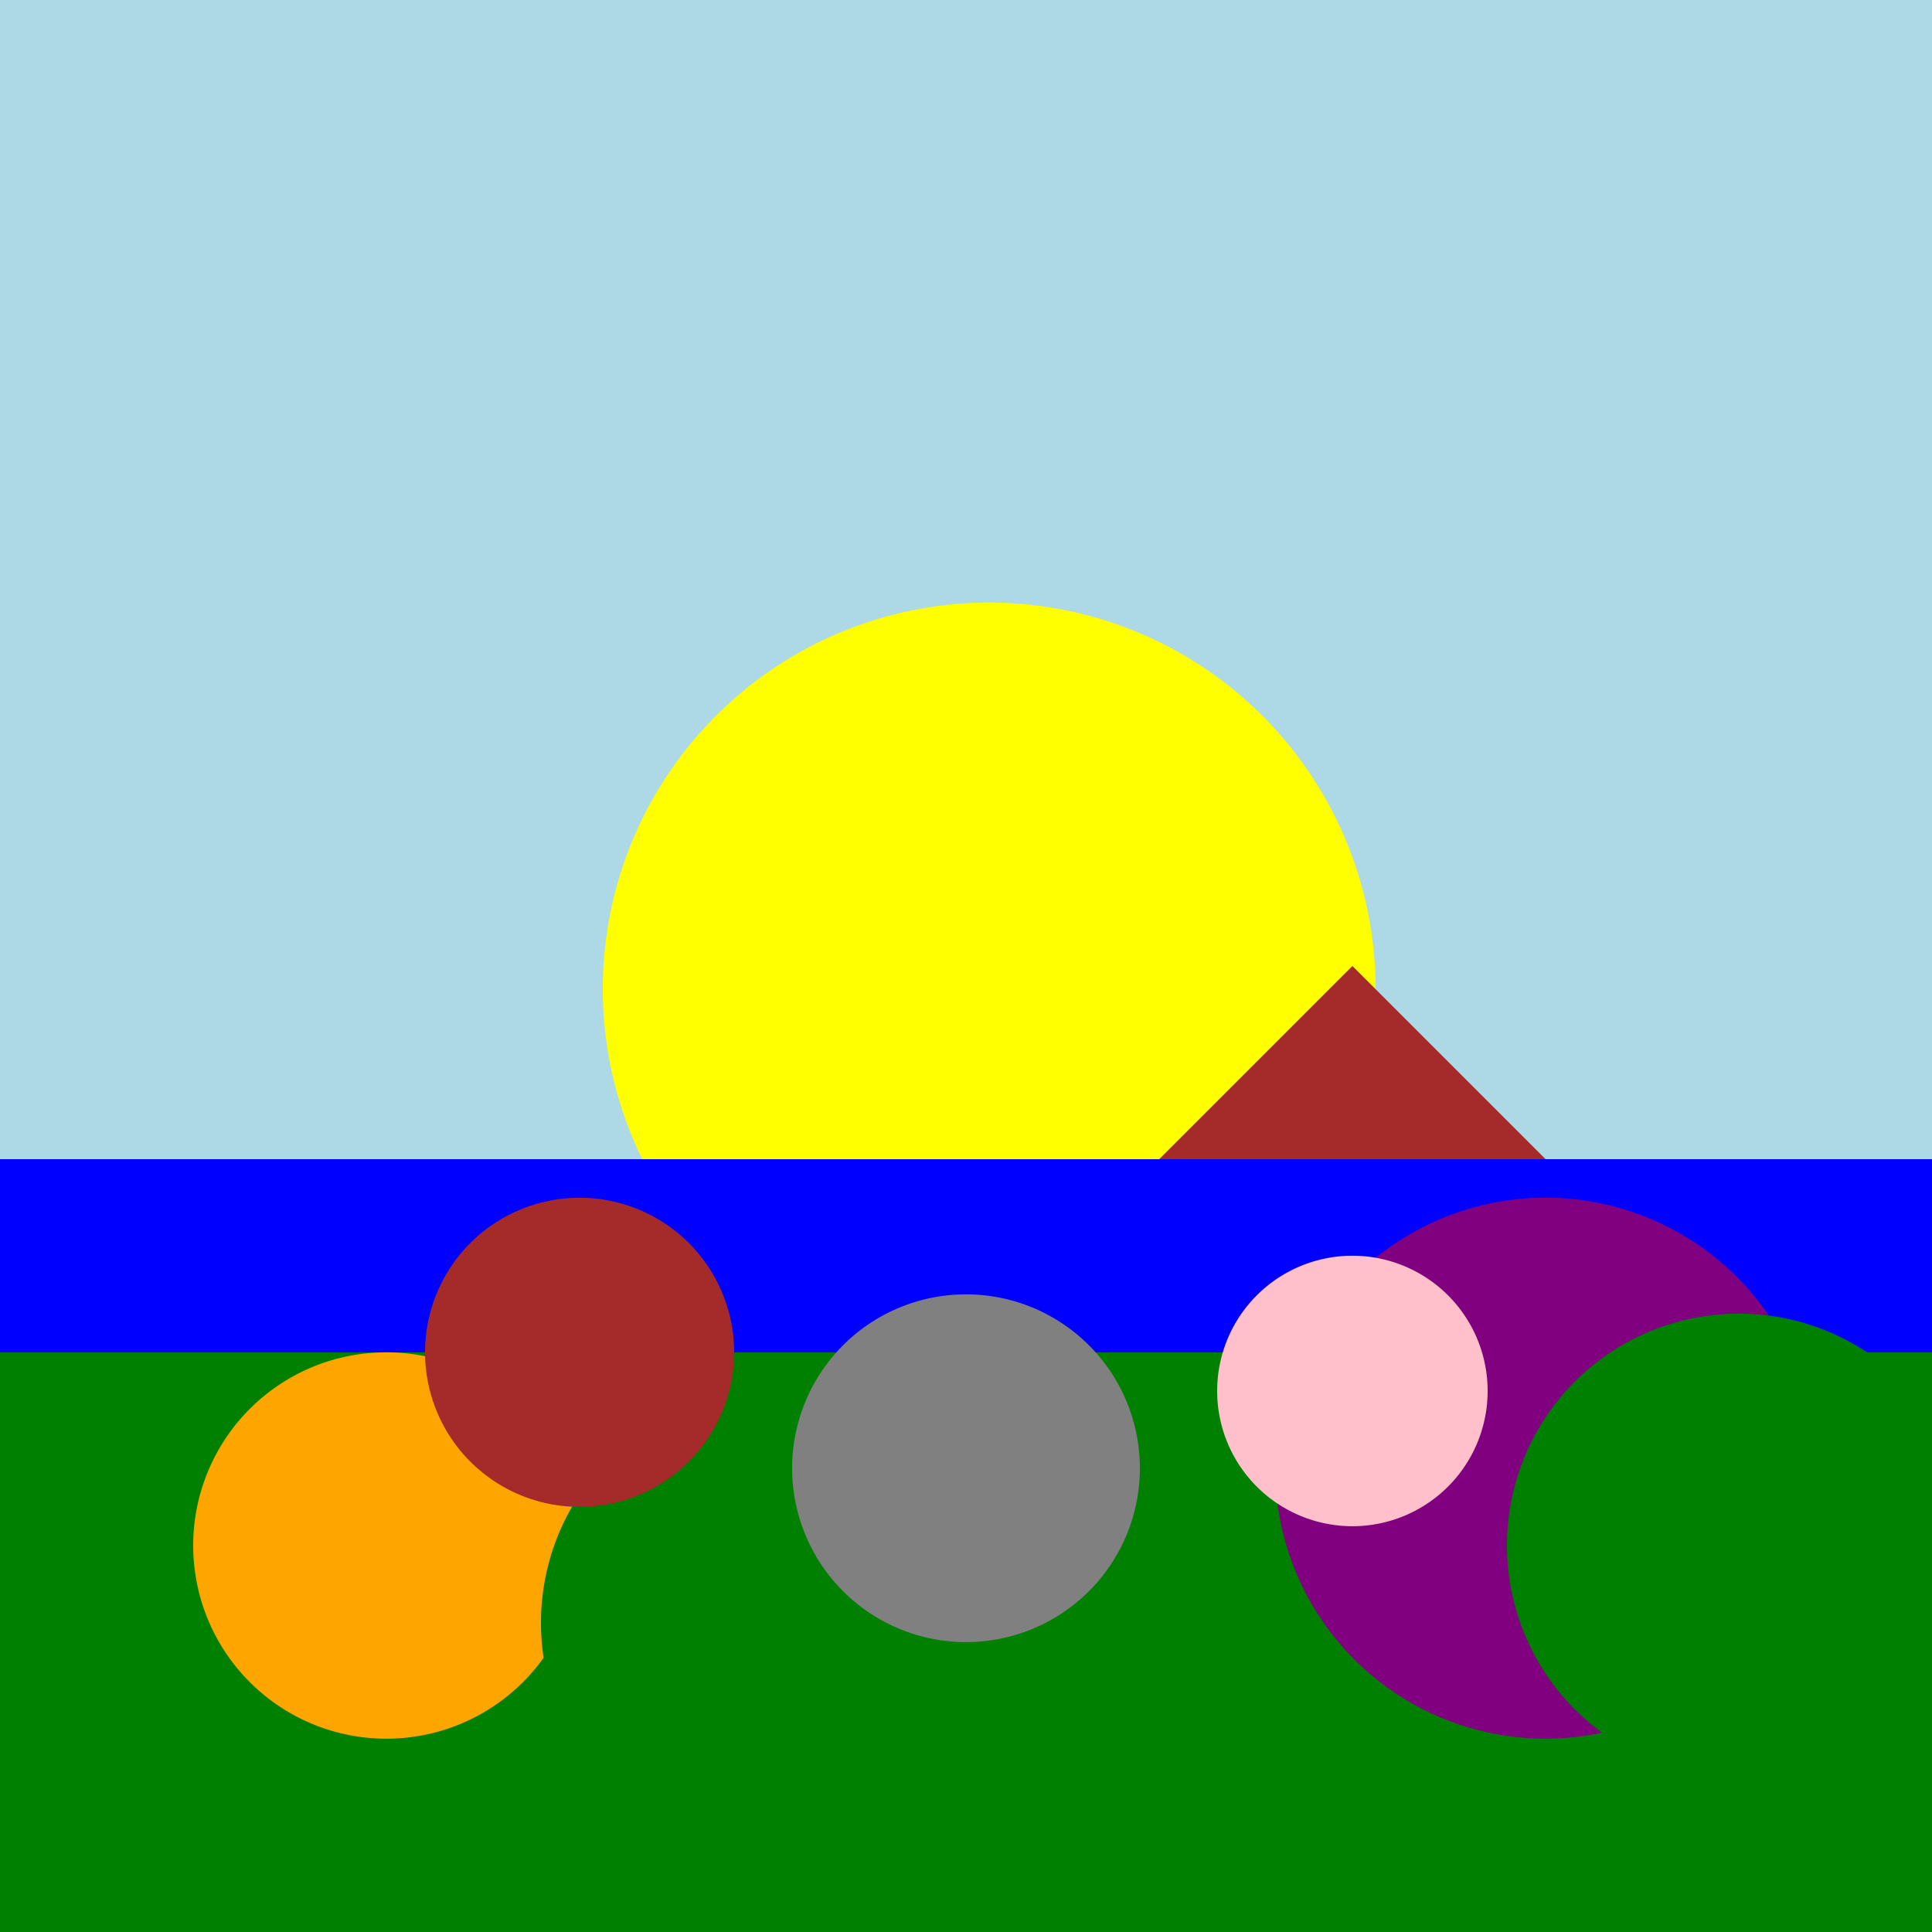
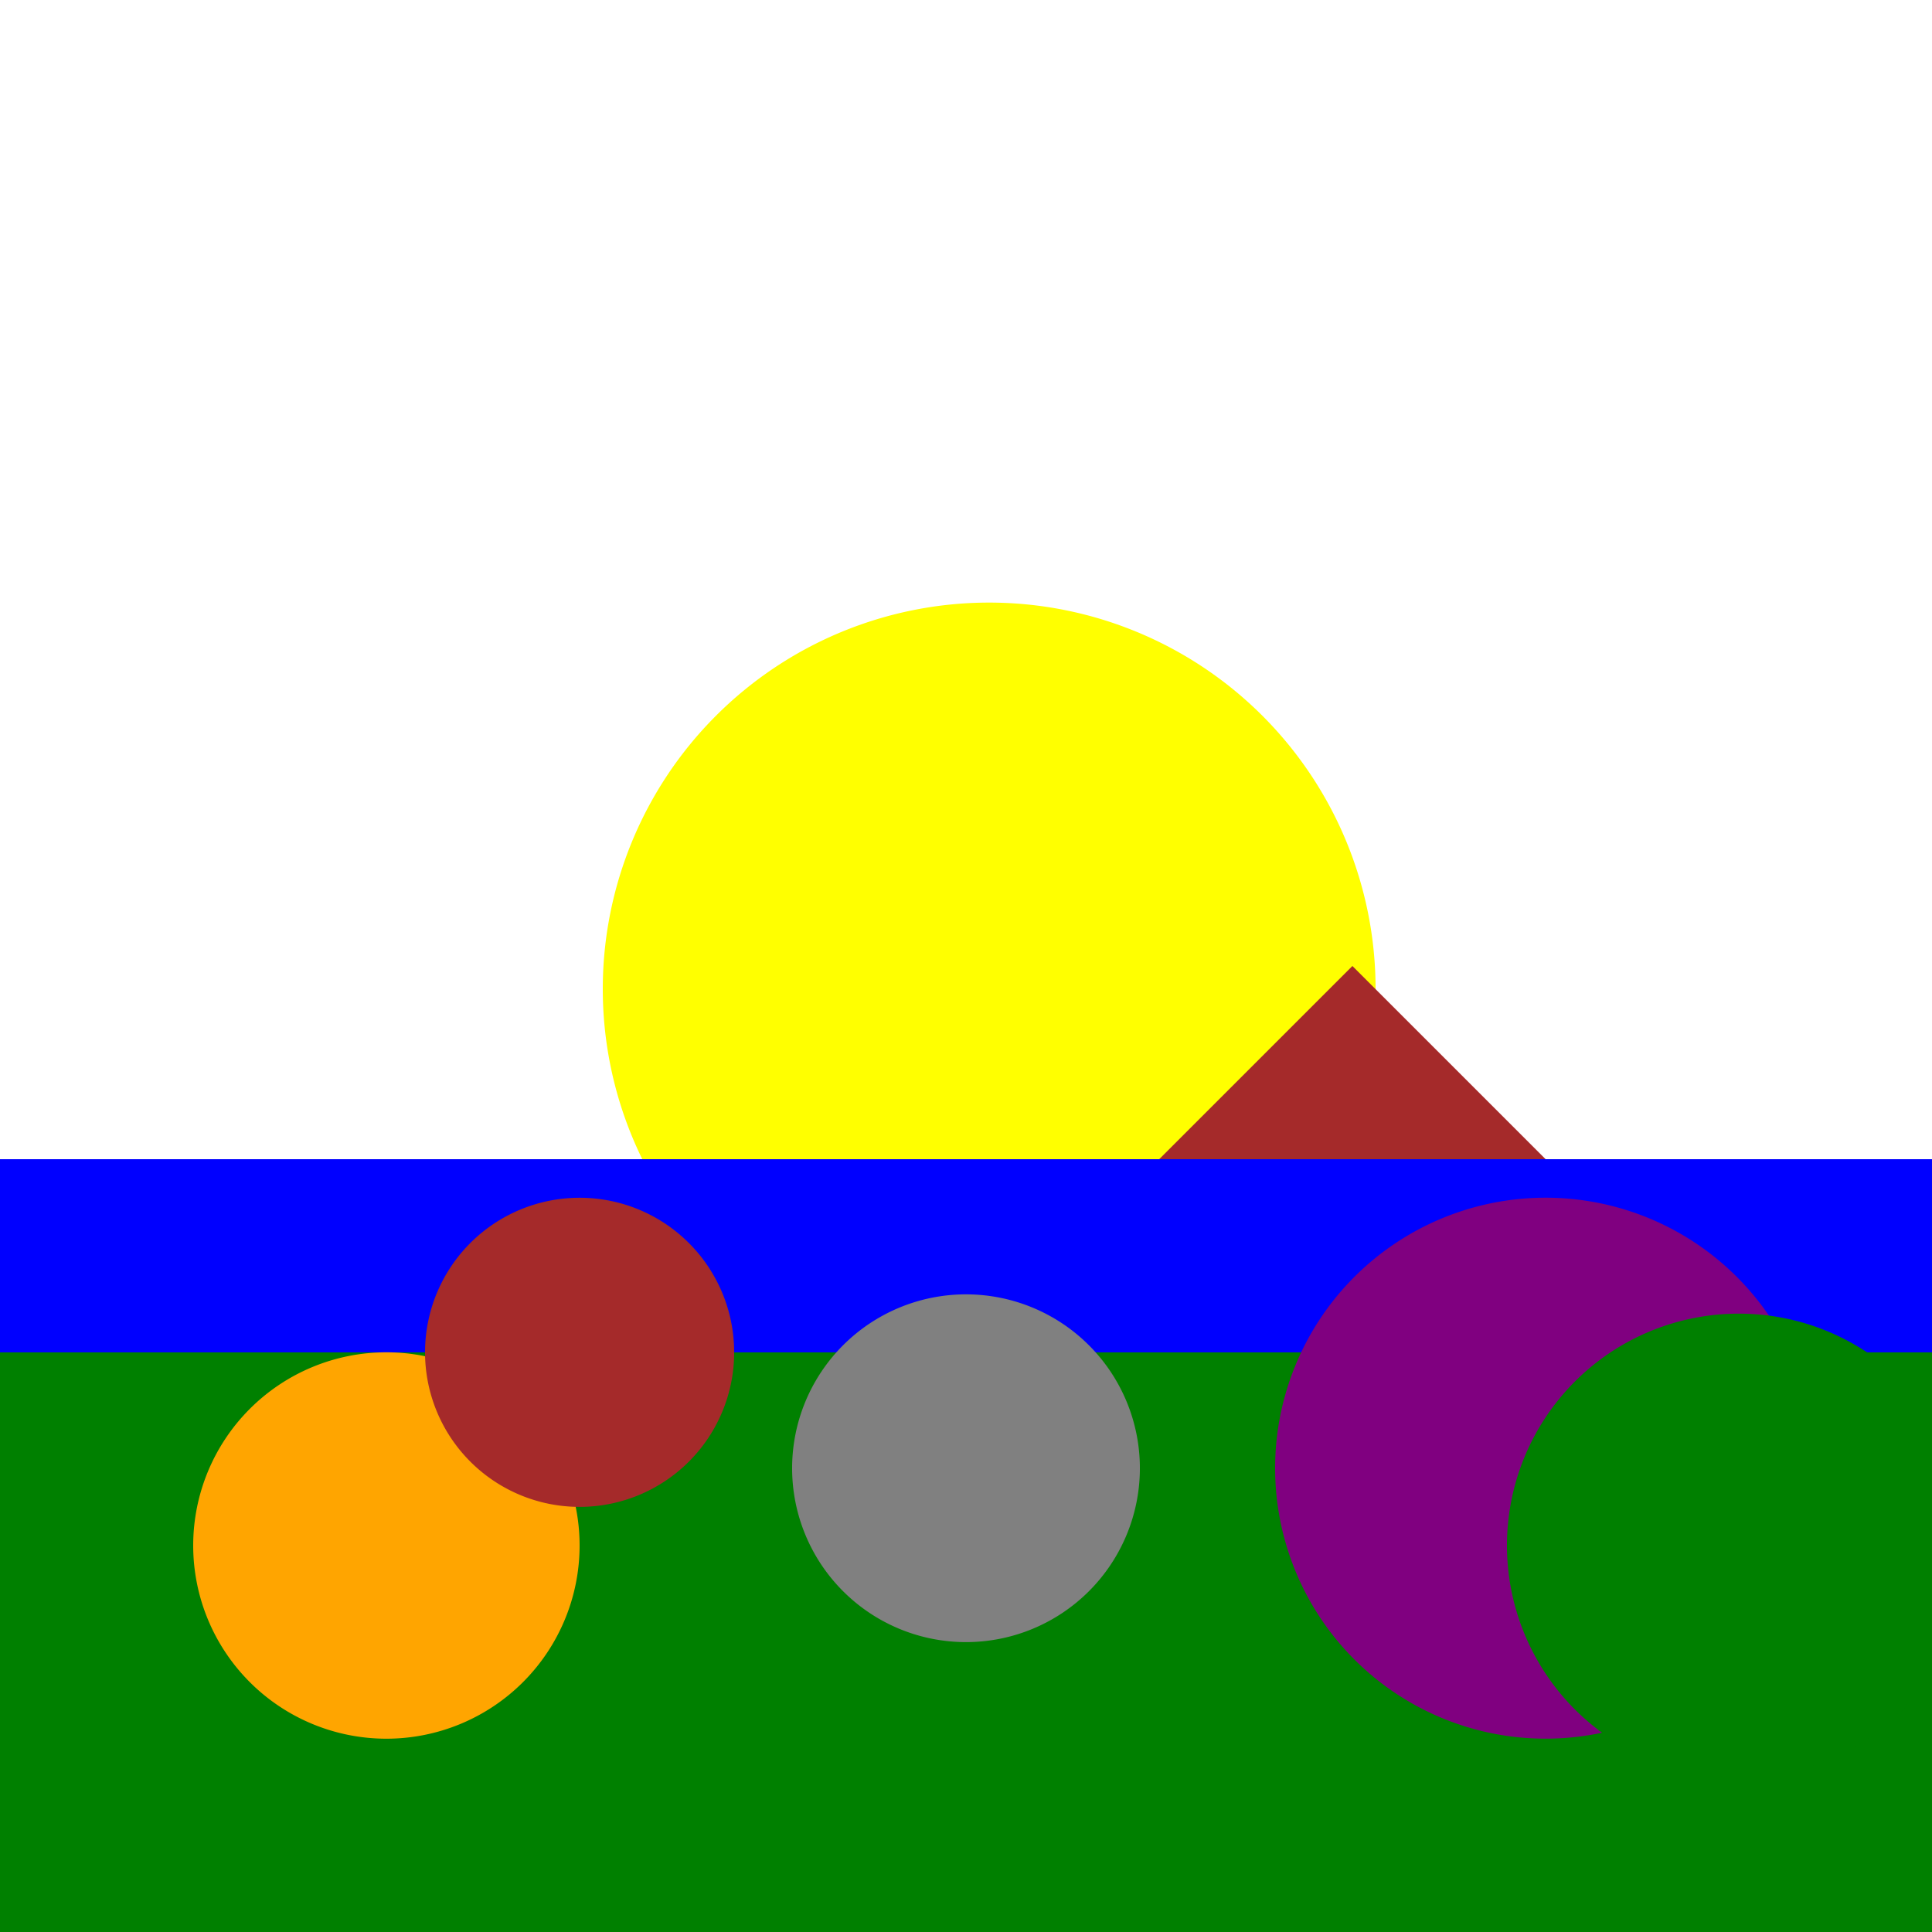
<svg xmlns="http://www.w3.org/2000/svg" width="500" height="500">
  <defs />
  <g>
-     <rect fill="lightblue" stroke="none" x="0" y="0" width="512" height="512" />
    <path fill="yellow" stroke="none" paint-order="stroke fill markers" d=" M 356 256 A 100 100 0 1 1 356 255.9" />
    <rect fill="green" stroke="none" x="0" y="300" width="512" height="212" />
    <rect fill="blue" stroke="none" x="0" y="300" width="512" height="50" />
    <path fill="brown" stroke="none" paint-order="stroke fill markers" d=" M 300 300 L 350 250 L 400 300 Z" />
    <path fill="orange" stroke="none" paint-order="stroke fill markers" d=" M 150 400 A 50 50 0 1 1 150 399.95" />
-     <path fill="green" stroke="none" paint-order="stroke fill markers" d=" M 260 420 A 60 60 0 1 1 260 419.94" />
    <path fill="purple" stroke="none" paint-order="stroke fill markers" d=" M 470 380 A 70 70 0 1 1 470 379.93" />
    <path fill="brown" stroke="none" paint-order="stroke fill markers" d=" M 190 350 A 40 40 0 1 1 190 349.96" />
    <path fill="gray" stroke="none" paint-order="stroke fill markers" d=" M 295 380 A 45 45 0 1 1 295 379.955" />
-     <path fill="pink" stroke="none" paint-order="stroke fill markers" d=" M 385 360 A 35 35 0 1 1 385 359.965" />
    <path fill="green" stroke="none" paint-order="stroke fill markers" d=" M 510 400 A 60 60 0 1 1 510 399.94" />
  </g>
</svg>